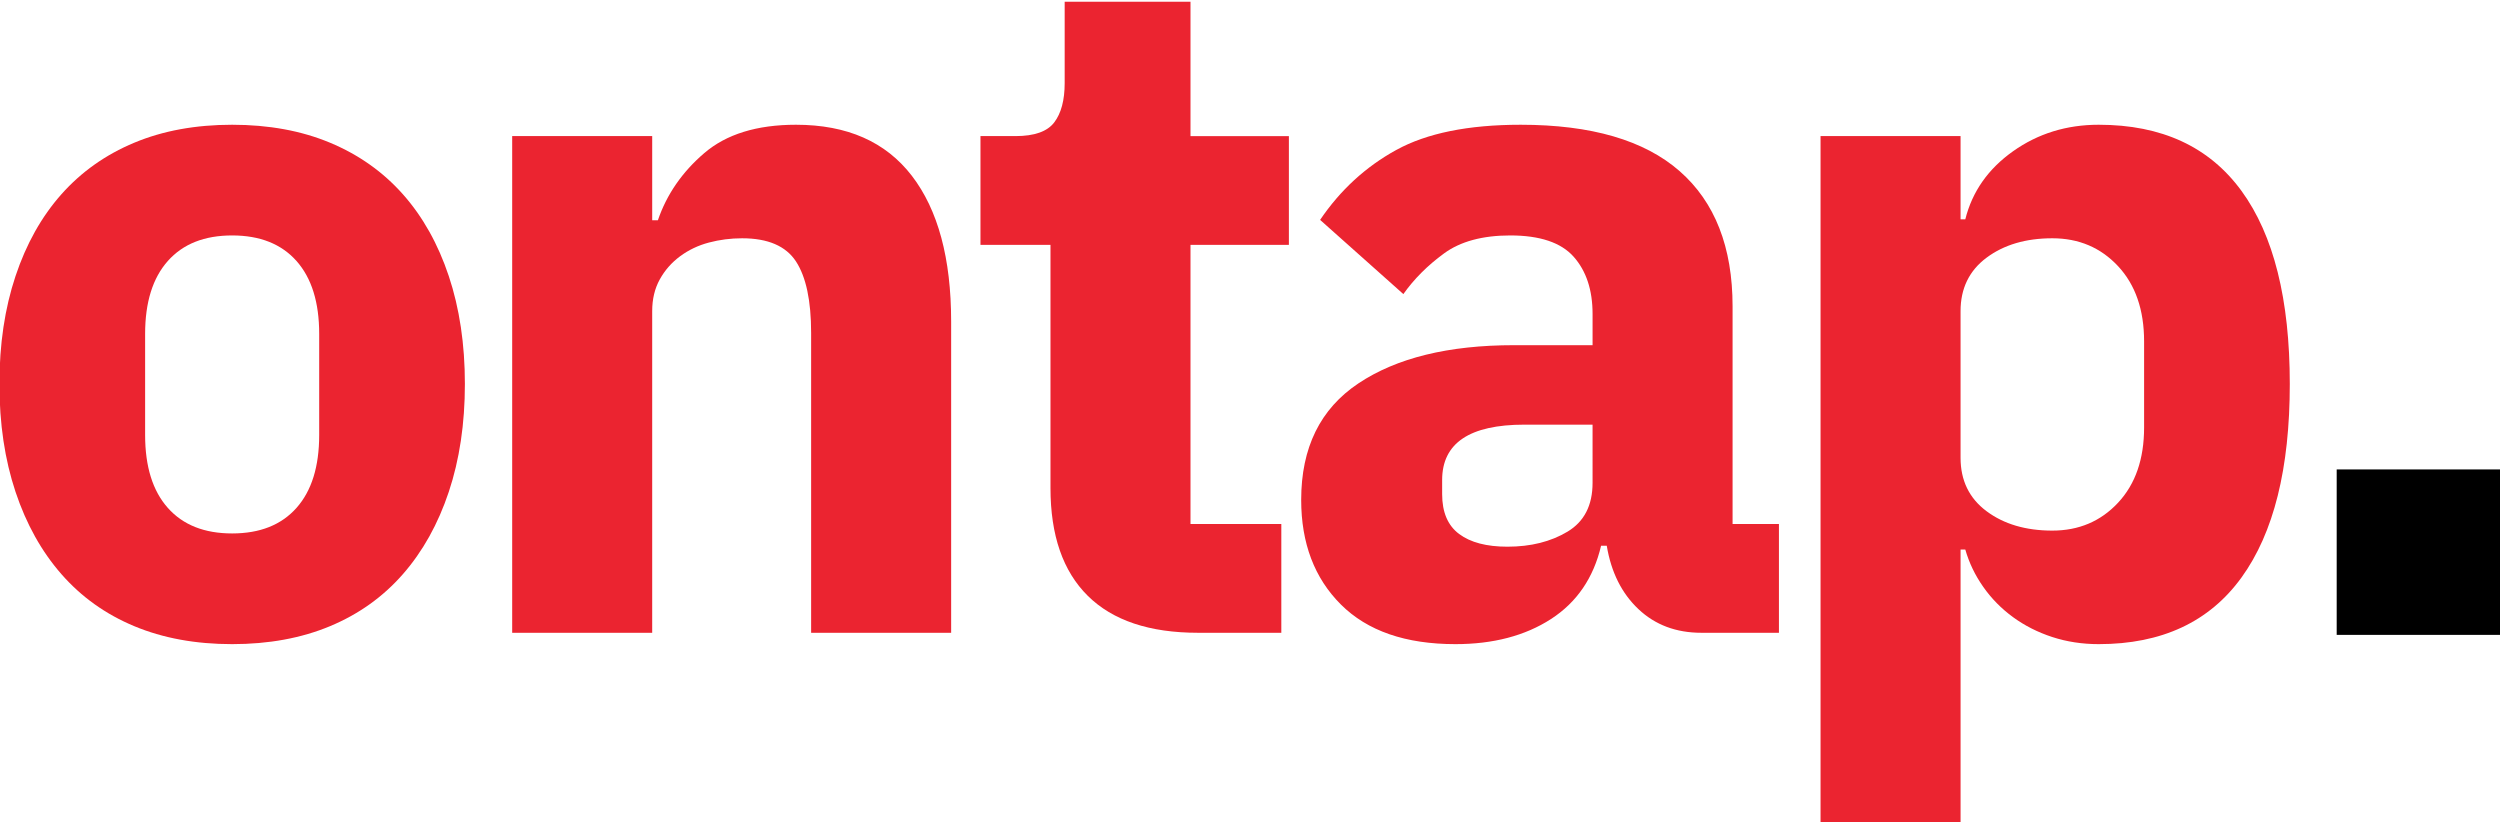
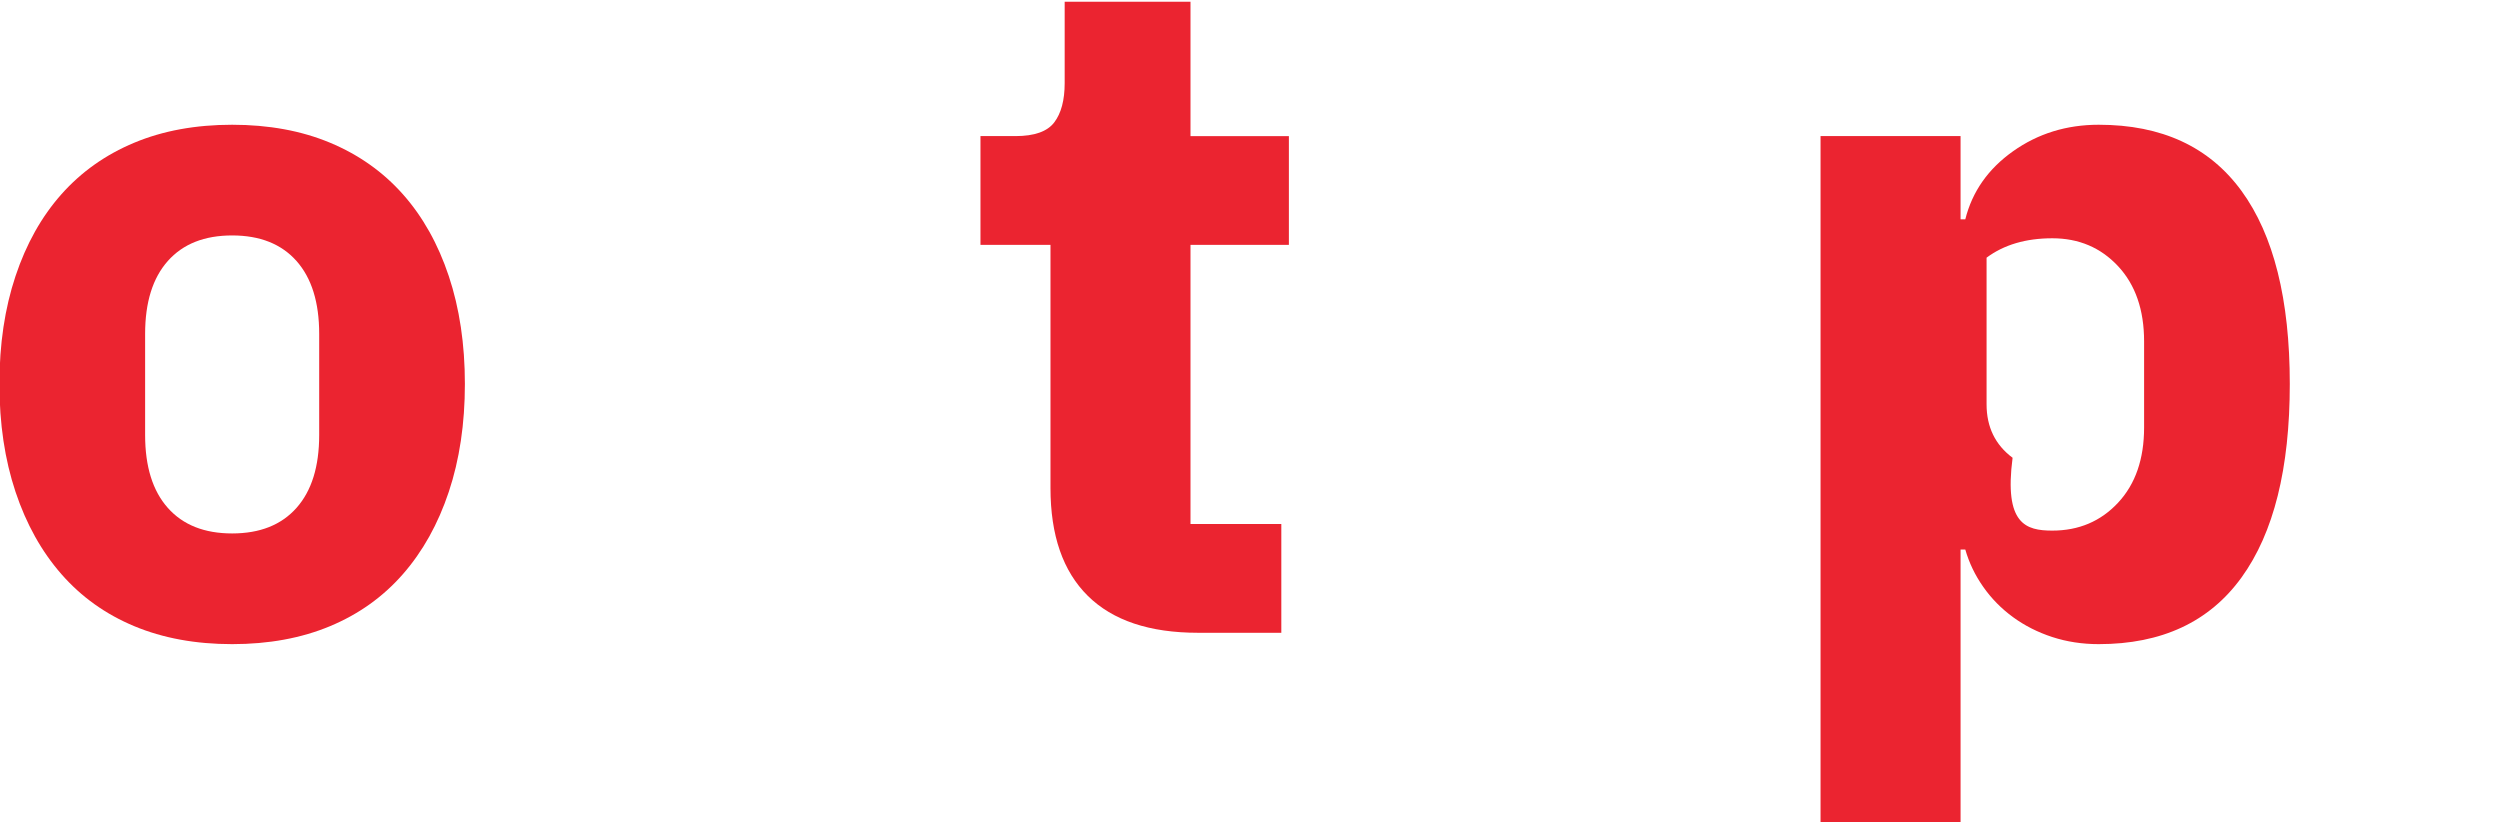
<svg xmlns="http://www.w3.org/2000/svg" version="1.1" id="Layer_1" x="0px" y="0px" viewBox="0 0 544 179" style="enable-background:new 0 0 544 179;" xml:space="preserve">
  <style type="text/css">
	.st0{fill:#EB2430;}
</style>
  <g>
    <path class="st0" d="M50.517,140.164c-7.961,0-15.063-1.307-21.307-3.912c-6.247-2.605-11.528-6.381-15.851-11.322   c-4.323-4.94-7.652-10.91-9.984-17.91c-2.335-6.999-3.5-14.821-3.5-23.468c0-8.647,1.164-16.469,3.5-23.469   c2.332-7,5.661-12.934,9.984-17.807c4.323-4.87,9.604-8.611,15.851-11.219c6.244-2.605,13.346-3.912,21.307-3.912   c7.958,0,15.06,1.306,21.307,3.912c6.243,2.608,11.528,6.35,15.851,11.219c4.323,4.873,7.649,10.808,9.984,17.807   c2.332,7,3.5,14.822,3.5,23.469c0,8.646-1.167,16.469-3.5,23.468c-2.335,7-5.661,12.97-9.984,17.91   c-4.323,4.941-9.608,8.717-15.851,11.322C65.577,138.857,58.474,140.164,50.517,140.164z M50.517,116.078   c6.037,0,10.705-1.853,13.999-5.559c3.293-3.705,4.94-8.987,4.94-15.852V72.641c0-6.861-1.647-12.146-4.94-15.852   c-3.294-3.706-7.961-5.558-13.999-5.558c-6.041,0-10.705,1.853-13.999,5.558c-3.293,3.706-4.94,8.991-4.94,15.852v22.027   c0,6.864,1.647,12.146,4.94,15.852C39.812,114.226,44.476,116.078,50.517,116.078z" />
-     <path class="st0" d="M111.451,137.693V29.615h30.467v18.322h1.235c1.92-5.625,5.282-10.499,10.087-14.616   c4.802-4.117,11.458-6.176,19.968-6.176c11.117,0,19.521,3.706,25.218,11.117c5.693,7.411,8.543,17.98,8.543,31.703v67.729h-30.467   V72.435c0-6.999-1.1-12.178-3.294-15.542c-2.197-3.361-6.108-5.043-11.734-5.043c-2.471,0-4.873,0.309-7.205,0.926   c-2.335,0.618-4.426,1.615-6.279,2.985c-1.853,1.374-3.33,3.056-4.426,5.044c-1.1,1.991-1.647,4.291-1.647,6.896v69.994H111.451z" />
    <path class="st0" d="M260.699,137.693c-10.57,0-18.563-2.676-23.983-8.028c-5.423-5.353-8.131-13.176-8.131-23.469V53.29h-15.234   V29.615h7.617c4.117,0,6.929-0.994,8.44-2.985c1.509-1.988,2.265-4.838,2.265-8.543V0.383h27.379v29.232h21.41V53.29h-21.41v60.73   h19.763v23.674H260.699z" />
-     <path class="st0" d="M370.217,137.693c-5.491,0-10.056-1.715-13.69-5.146c-3.638-3.429-5.938-8.028-6.896-13.793h-1.234   c-1.647,6.999-5.285,12.319-10.911,15.954c-5.629,3.635-12.558,5.456-20.792,5.456c-10.842,0-19.145-2.873-24.909-8.617   c-5.764-5.745-8.646-13.34-8.646-22.78c0-11.354,4.149-19.802,12.455-25.344c8.302-5.539,19.589-8.312,33.864-8.312h17.086v-6.793   c0-5.214-1.373-9.367-4.117-12.455c-2.746-3.088-7.343-4.632-13.792-4.632c-6.041,0-10.844,1.306-14.411,3.911   c-3.57,2.609-6.52,5.559-8.852,8.852l-18.116-16.147c4.391-6.485,9.914-11.557,16.572-15.214c6.655-3.658,15.677-5.488,27.07-5.488   c15.369,0,26.897,3.365,34.585,10.087c7.685,6.726,11.528,16.54,11.528,29.438v47.349h10.088v23.674H370.217z M328.015,118.96   c5.076,0,9.435-1.087,13.072-3.269c3.635-2.177,5.455-5.719,5.455-10.624V92.403h-14.821c-11.94,0-17.91,4.018-17.91,12.053v3.065   c0,3.95,1.235,6.842,3.705,8.682C319.986,118.043,323.486,118.96,328.015,118.96z" />
-     <path class="st0" d="M396.15,29.615h30.468v18.116h1.029c1.509-6.038,4.973-10.979,10.396-14.822   c5.42-3.84,11.631-5.764,18.63-5.764c13.723,0,24.086,4.806,31.085,14.41c7,9.608,10.499,23.607,10.499,41.997   c0,18.393-3.499,32.423-10.499,42.099c-6.999,9.676-17.362,14.514-31.085,14.514c-3.57,0-6.932-0.515-10.087-1.544   c-3.159-1.029-6.006-2.471-8.543-4.323c-2.541-1.853-4.703-4.047-6.485-6.588c-1.785-2.538-3.088-5.249-3.911-8.132h-1.029v59.288   H396.15V29.615z M446.587,115.46c5.764,0,10.531-2.022,14.308-6.072c3.772-4.047,5.661-9.502,5.661-16.366V74.288   c0-6.861-1.889-12.316-5.661-16.366c-3.776-4.046-8.544-6.073-14.308-6.073s-10.534,1.409-14.308,4.22   c-3.776,2.814-5.661,6.69-5.661,11.631v31.91c0,4.94,1.885,8.819,5.661,11.631C436.053,114.055,440.823,115.46,446.587,115.46z" />
+     <path class="st0" d="M396.15,29.615h30.468v18.116h1.029c1.509-6.038,4.973-10.979,10.396-14.822   c5.42-3.84,11.631-5.764,18.63-5.764c13.723,0,24.086,4.806,31.085,14.41c7,9.608,10.499,23.607,10.499,41.997   c0,18.393-3.499,32.423-10.499,42.099c-6.999,9.676-17.362,14.514-31.085,14.514c-3.57,0-6.932-0.515-10.087-1.544   c-3.159-1.029-6.006-2.471-8.543-4.323c-2.541-1.853-4.703-4.047-6.485-6.588c-1.785-2.538-3.088-5.249-3.911-8.132h-1.029v59.288   H396.15V29.615z M446.587,115.46c5.764,0,10.531-2.022,14.308-6.072c3.772-4.047,5.661-9.502,5.661-16.366V74.288   c0-6.861-1.889-12.316-5.661-16.366c-3.776-4.046-8.544-6.073-14.308-6.073s-10.534,1.409-14.308,4.22   v31.91c0,4.94,1.885,8.819,5.661,11.631C436.053,114.055,440.823,115.46,446.587,115.46z" />
  </g>
-   <polyline points="544.463,138.149 544.463,102.149 508.463,102.149 508.463,138.149 " />
</svg>